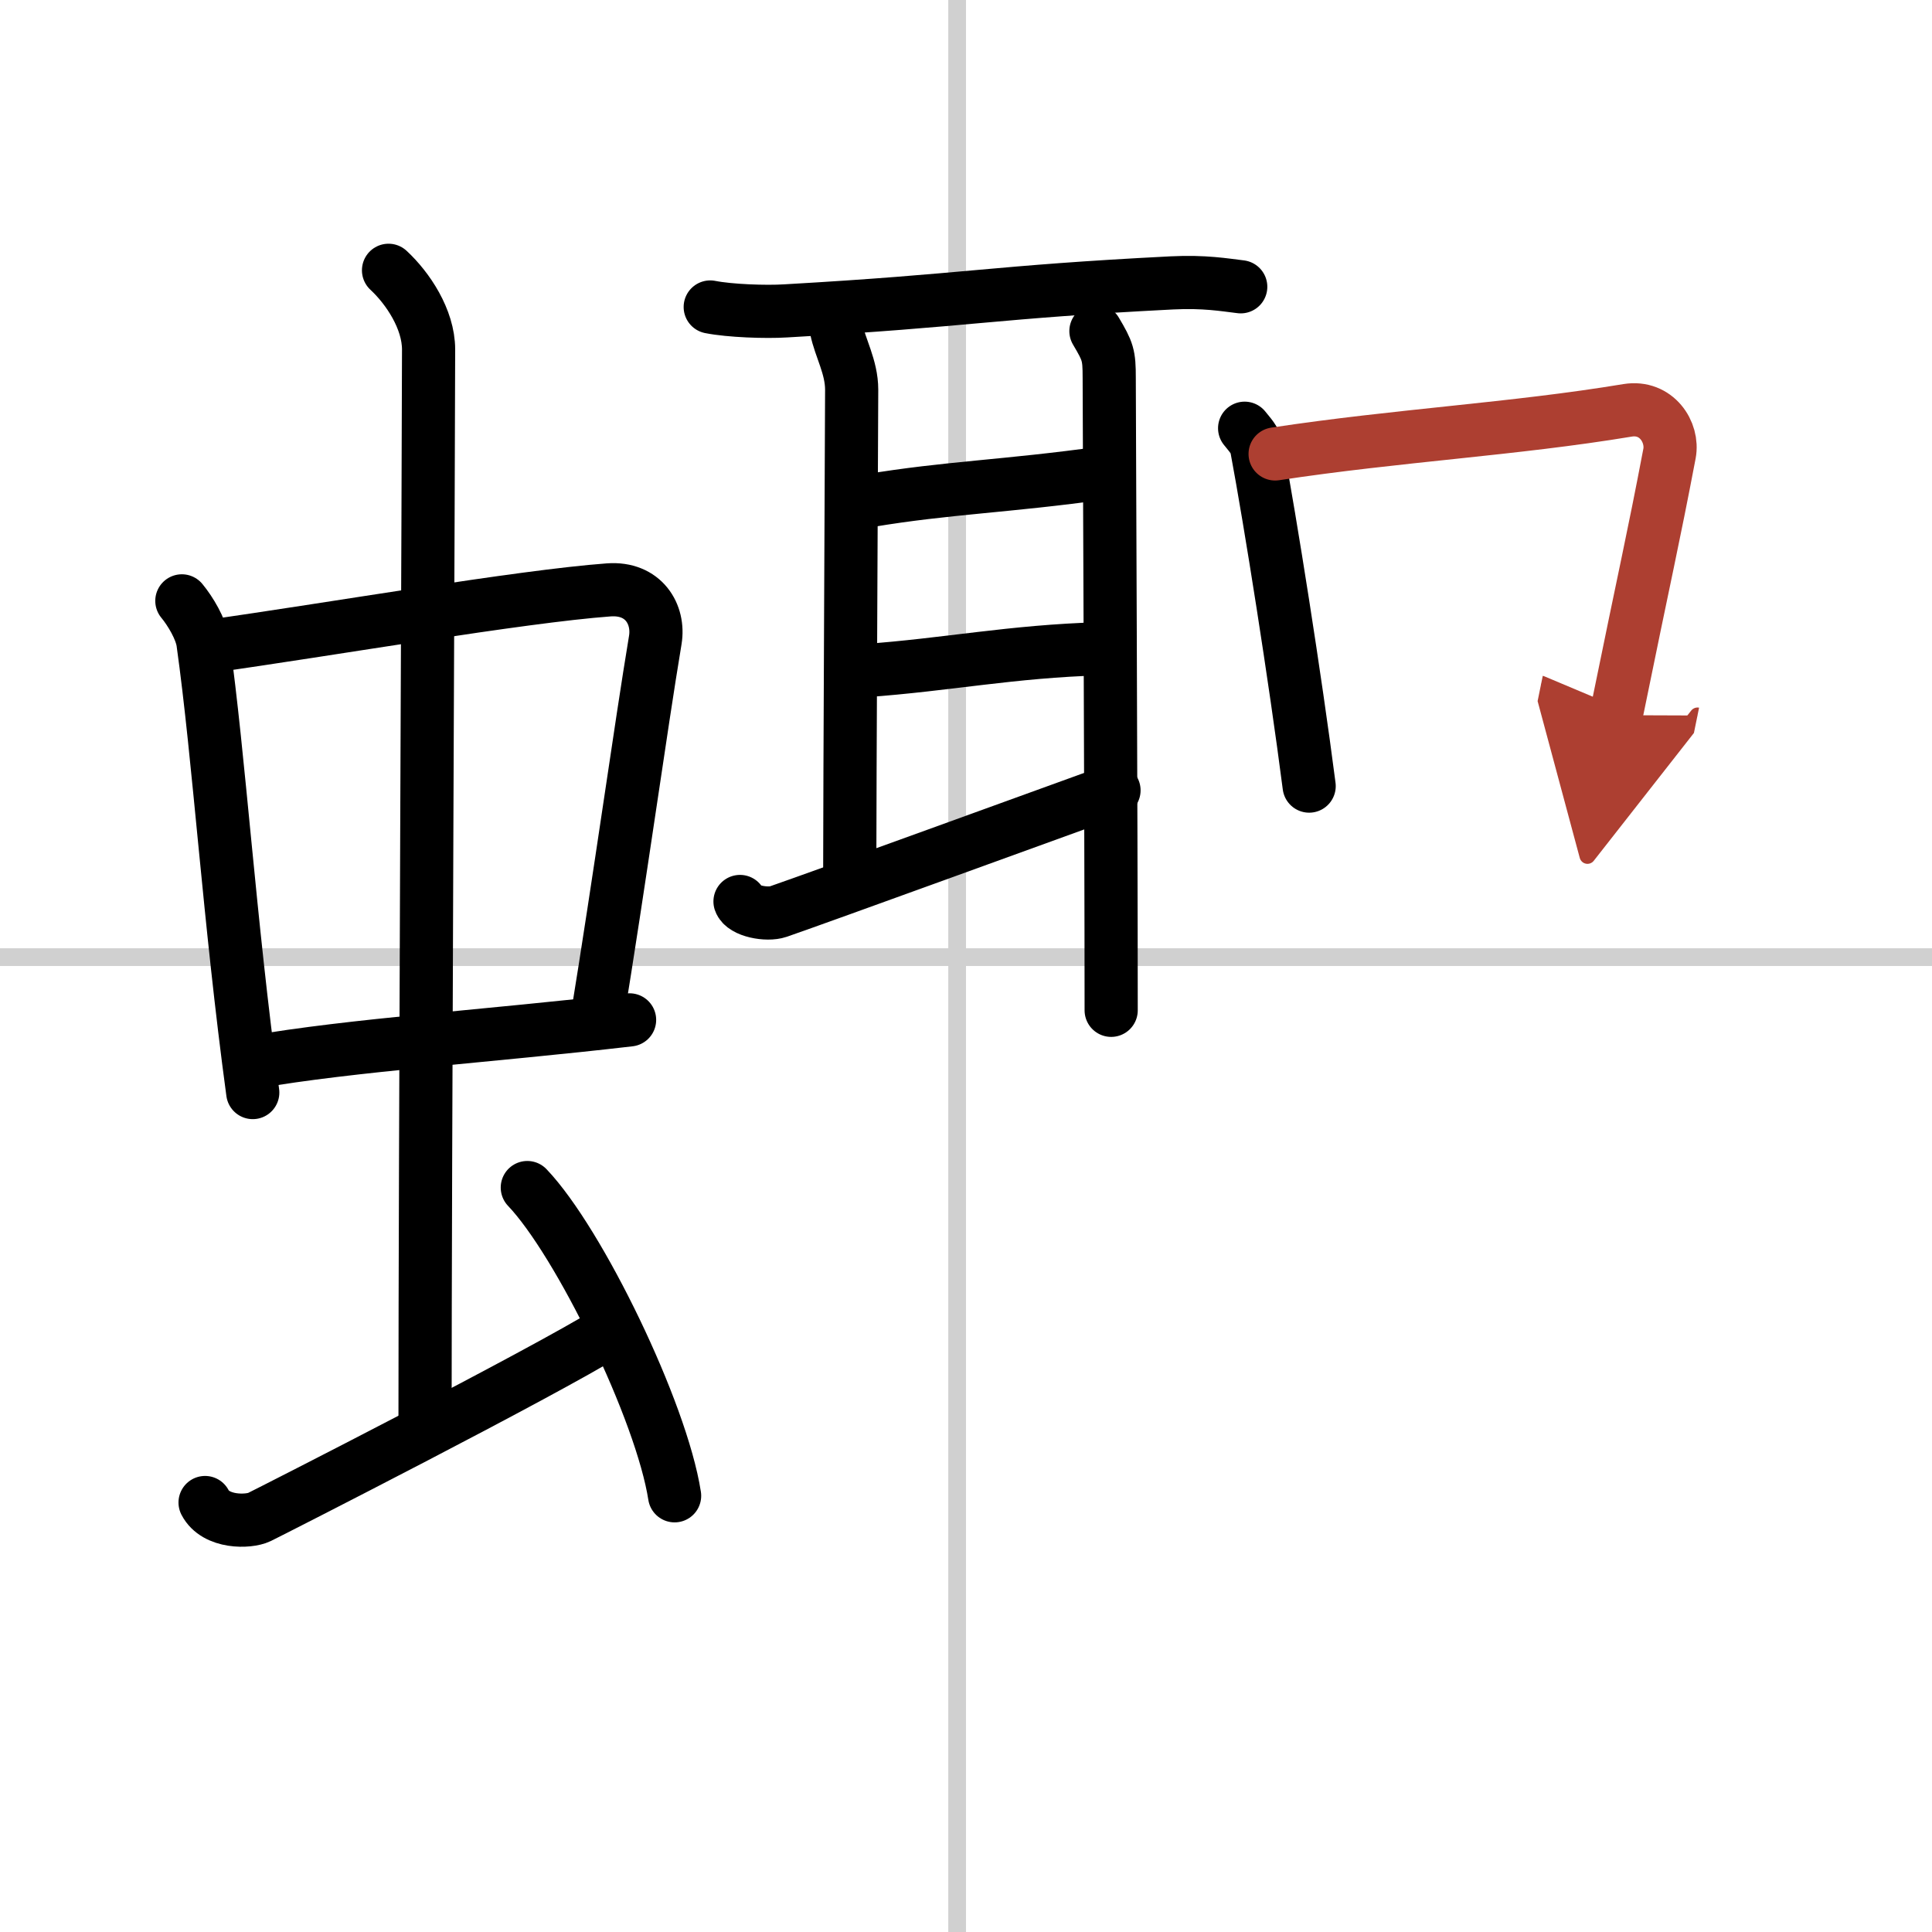
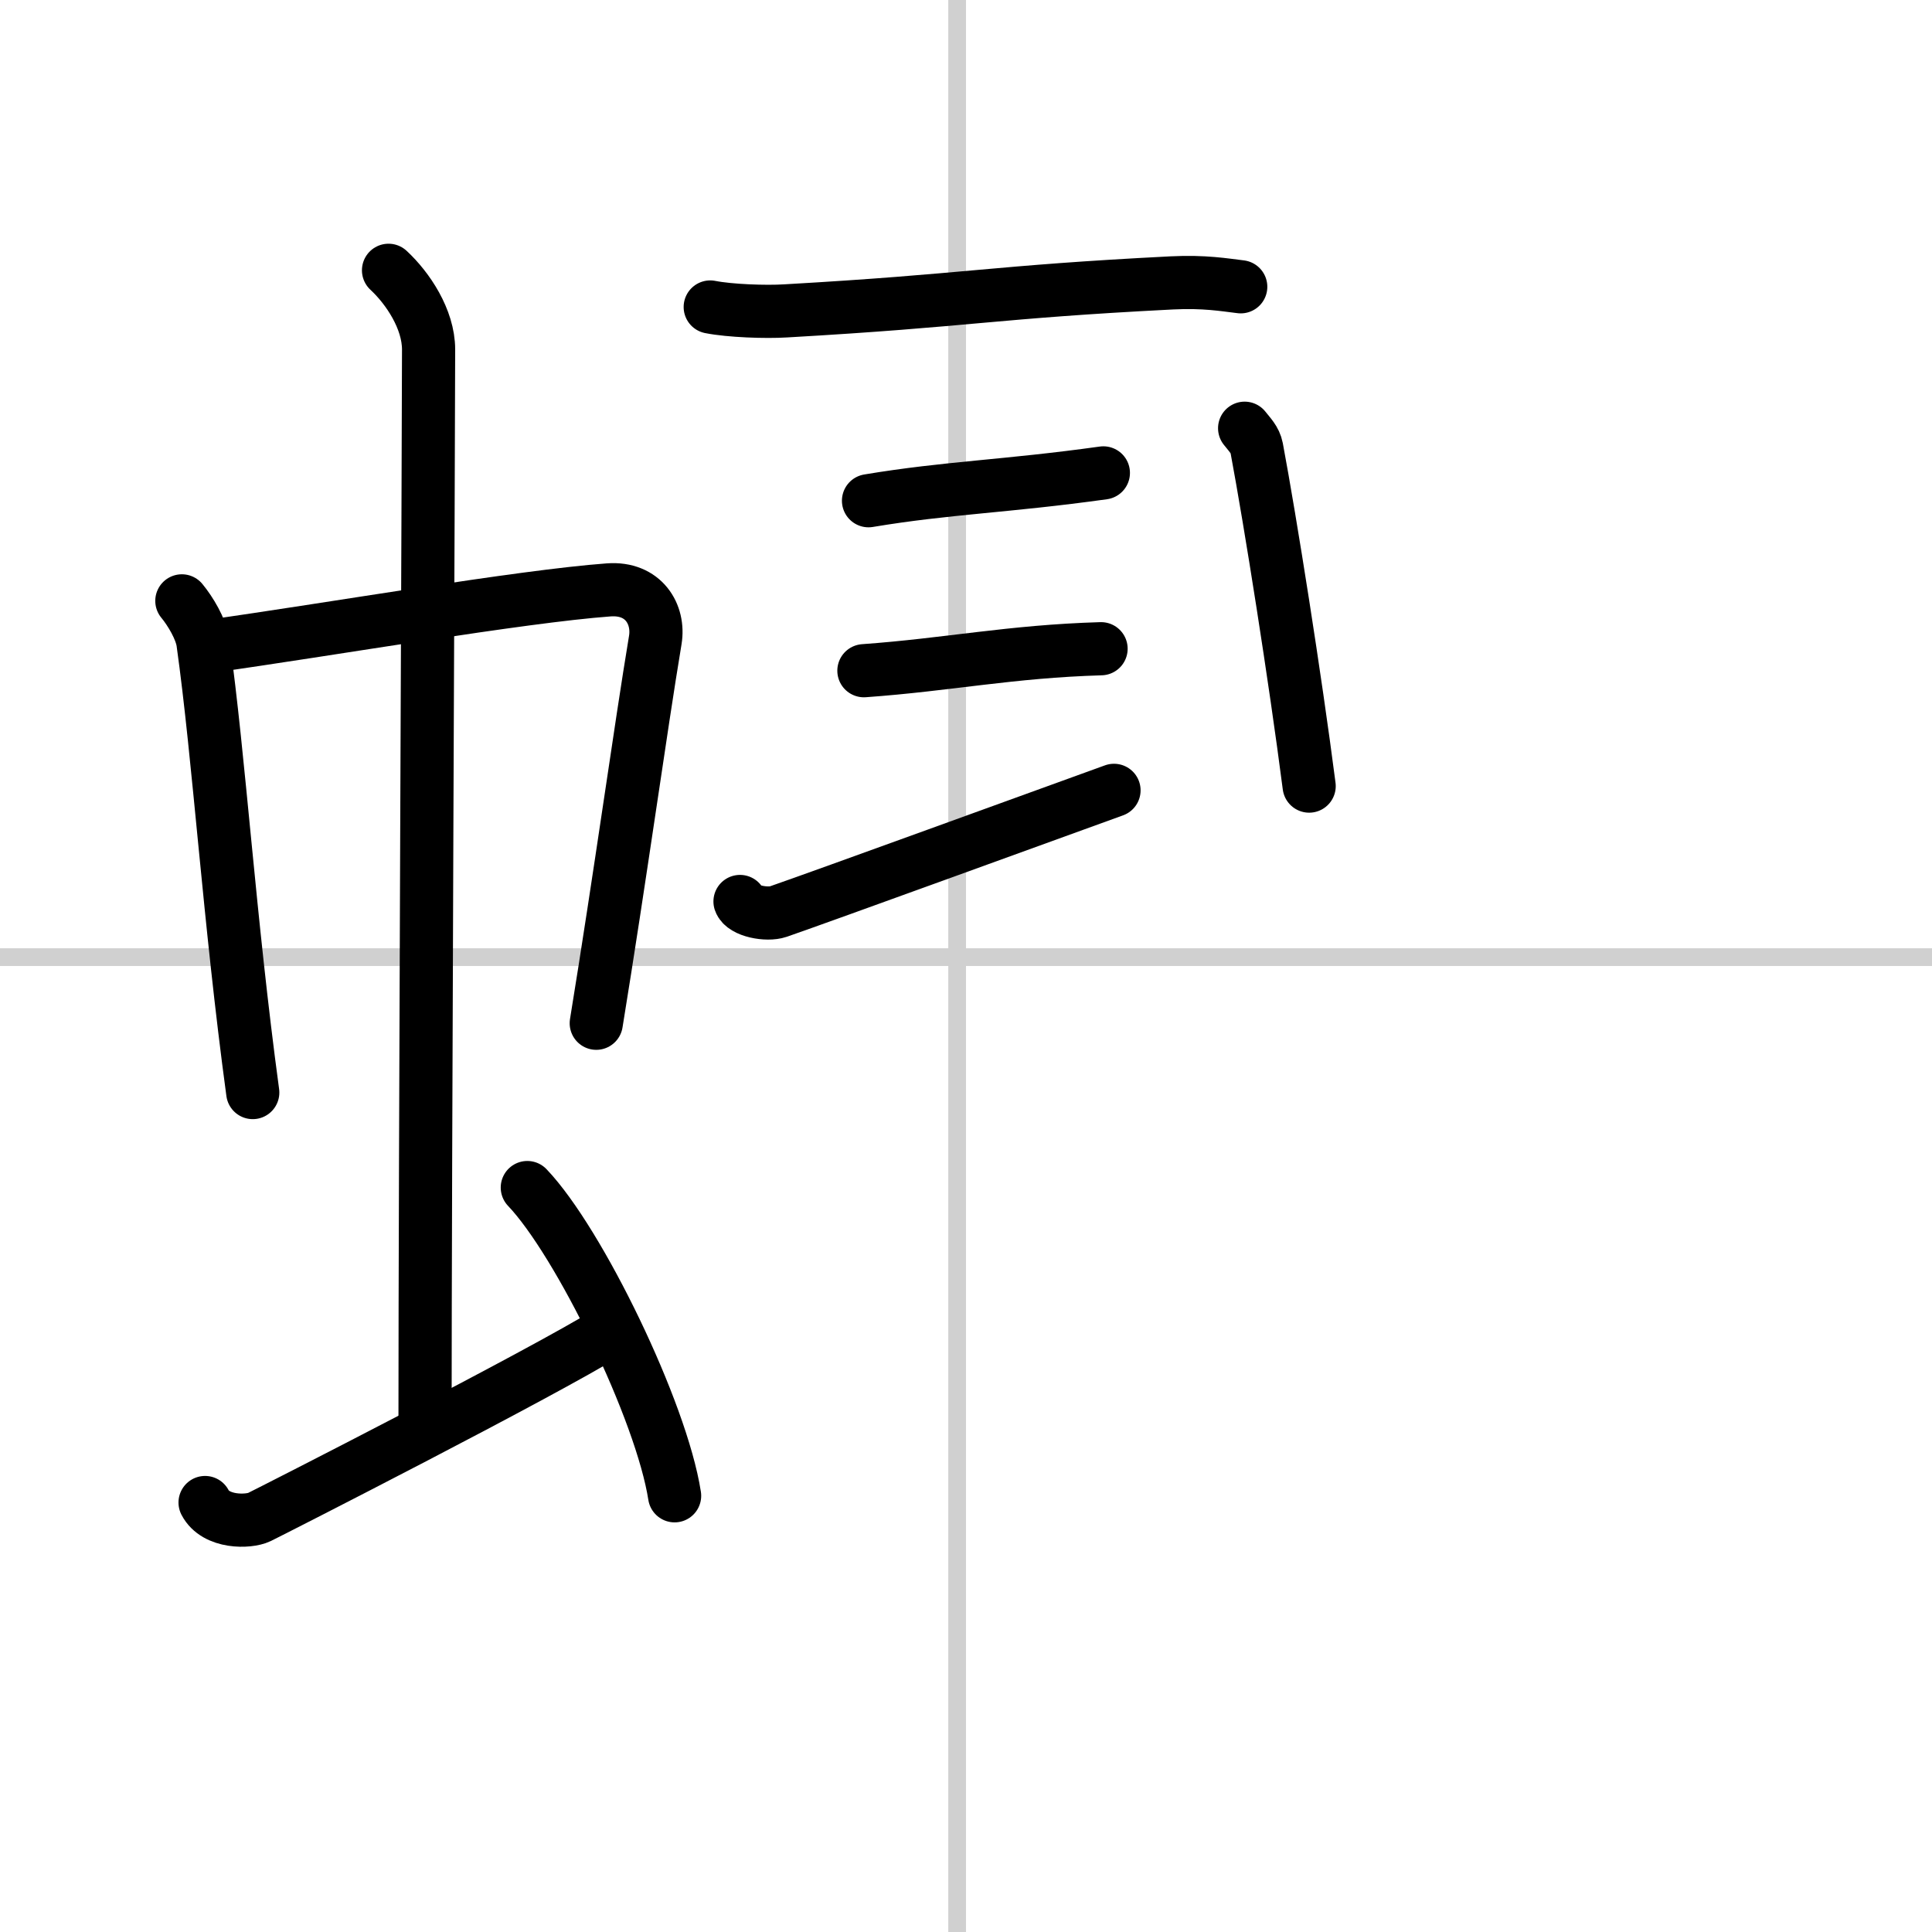
<svg xmlns="http://www.w3.org/2000/svg" width="400" height="400" viewBox="0 0 109 109">
  <defs>
    <marker id="a" markerWidth="4" orient="auto" refX="1" refY="5" viewBox="0 0 10 10">
      <polyline points="0 0 10 5 0 10 1 5" fill="#ad3f31" stroke="#ad3f31" />
    </marker>
  </defs>
  <g fill="none" stroke="#000" stroke-linecap="round" stroke-linejoin="round" stroke-width="3">
    <rect width="100%" height="100%" fill="#fff" stroke="#fff" />
    <line x1="54" x2="54" y2="109" stroke="#d0d0d0" stroke-width="1" />
    <line x2="109" y1="54" y2="54" stroke="#d0d0d0" stroke-width="1" />
    <path d="m10.26 33.9c0.48 0.58 1.08 1.58 1.19 2.34 0.92 6.57 1.48 15.59 2.81 25.4" />
    <path d="m11.72 36.48c6.93-0.97 17.61-2.83 22.63-3.2 1.96-0.14 2.86 1.38 2.62 2.83-0.83 4.98-1.98 13.34-3.33 21.62" />
-     <path d="m14.26 59.93c5.58-0.98 13.46-1.48 21.26-2.39" />
    <path d="m21.92 15.25c1.08 1 2.26 2.75 2.26 4.47 0 4.78-0.2 46.78-0.2 60.16" />
    <path d="m11.57 84.77c0.6 1.16 2.46 1.11 3.06 0.82s16.04-8.15 19.76-10.47" />
    <path d="m29.75 67c2.93 3.07 7.57 12.62 8.31 17.39" />
    <path d="m40.07 17.32c1.11 0.22 3.14 0.29 4.25 0.22 10.49-0.6 11.58-1.06 21.8-1.58 1.84-0.09 2.96 0.11 3.88 0.22" />
-     <path d="m47.18 18.55c0.22 1.09 0.87 2.15 0.87 3.44 0 1.28-0.11 22.91-0.11 27.52" />
    <path d="m49 28.25c4.5-0.75 7.73-0.8 13.25-1.57" />
    <path d="M48.74,37.84C53.5,37.5,57,36.75,62.12,36.6" />
    <path d="m41.75 50.86c0.18 0.54 1.52 0.79 2.16 0.57 2.57-0.89 14.98-5.41 18.94-6.84" />
-     <path d="m61.83 18.68c0.68 1.15 0.75 1.35 0.75 2.63s0.11 25.2 0.11 35.69" />
    <path d="m70.22 24.16c0.28 0.36 0.59 0.65 0.68 1.12 0.78 4.17 2.17 12.94 2.96 19.07" />
-     <path d="m71.94 25.61c6.99-1.06 13.44-1.39 19.89-2.46 1.62-0.26 2.59 1.23 2.36 2.44-0.96 5.04-1.3 6.37-3.01 14.76" marker-end="url(#a)" stroke="#ad3f31" />
  </g>
</svg>